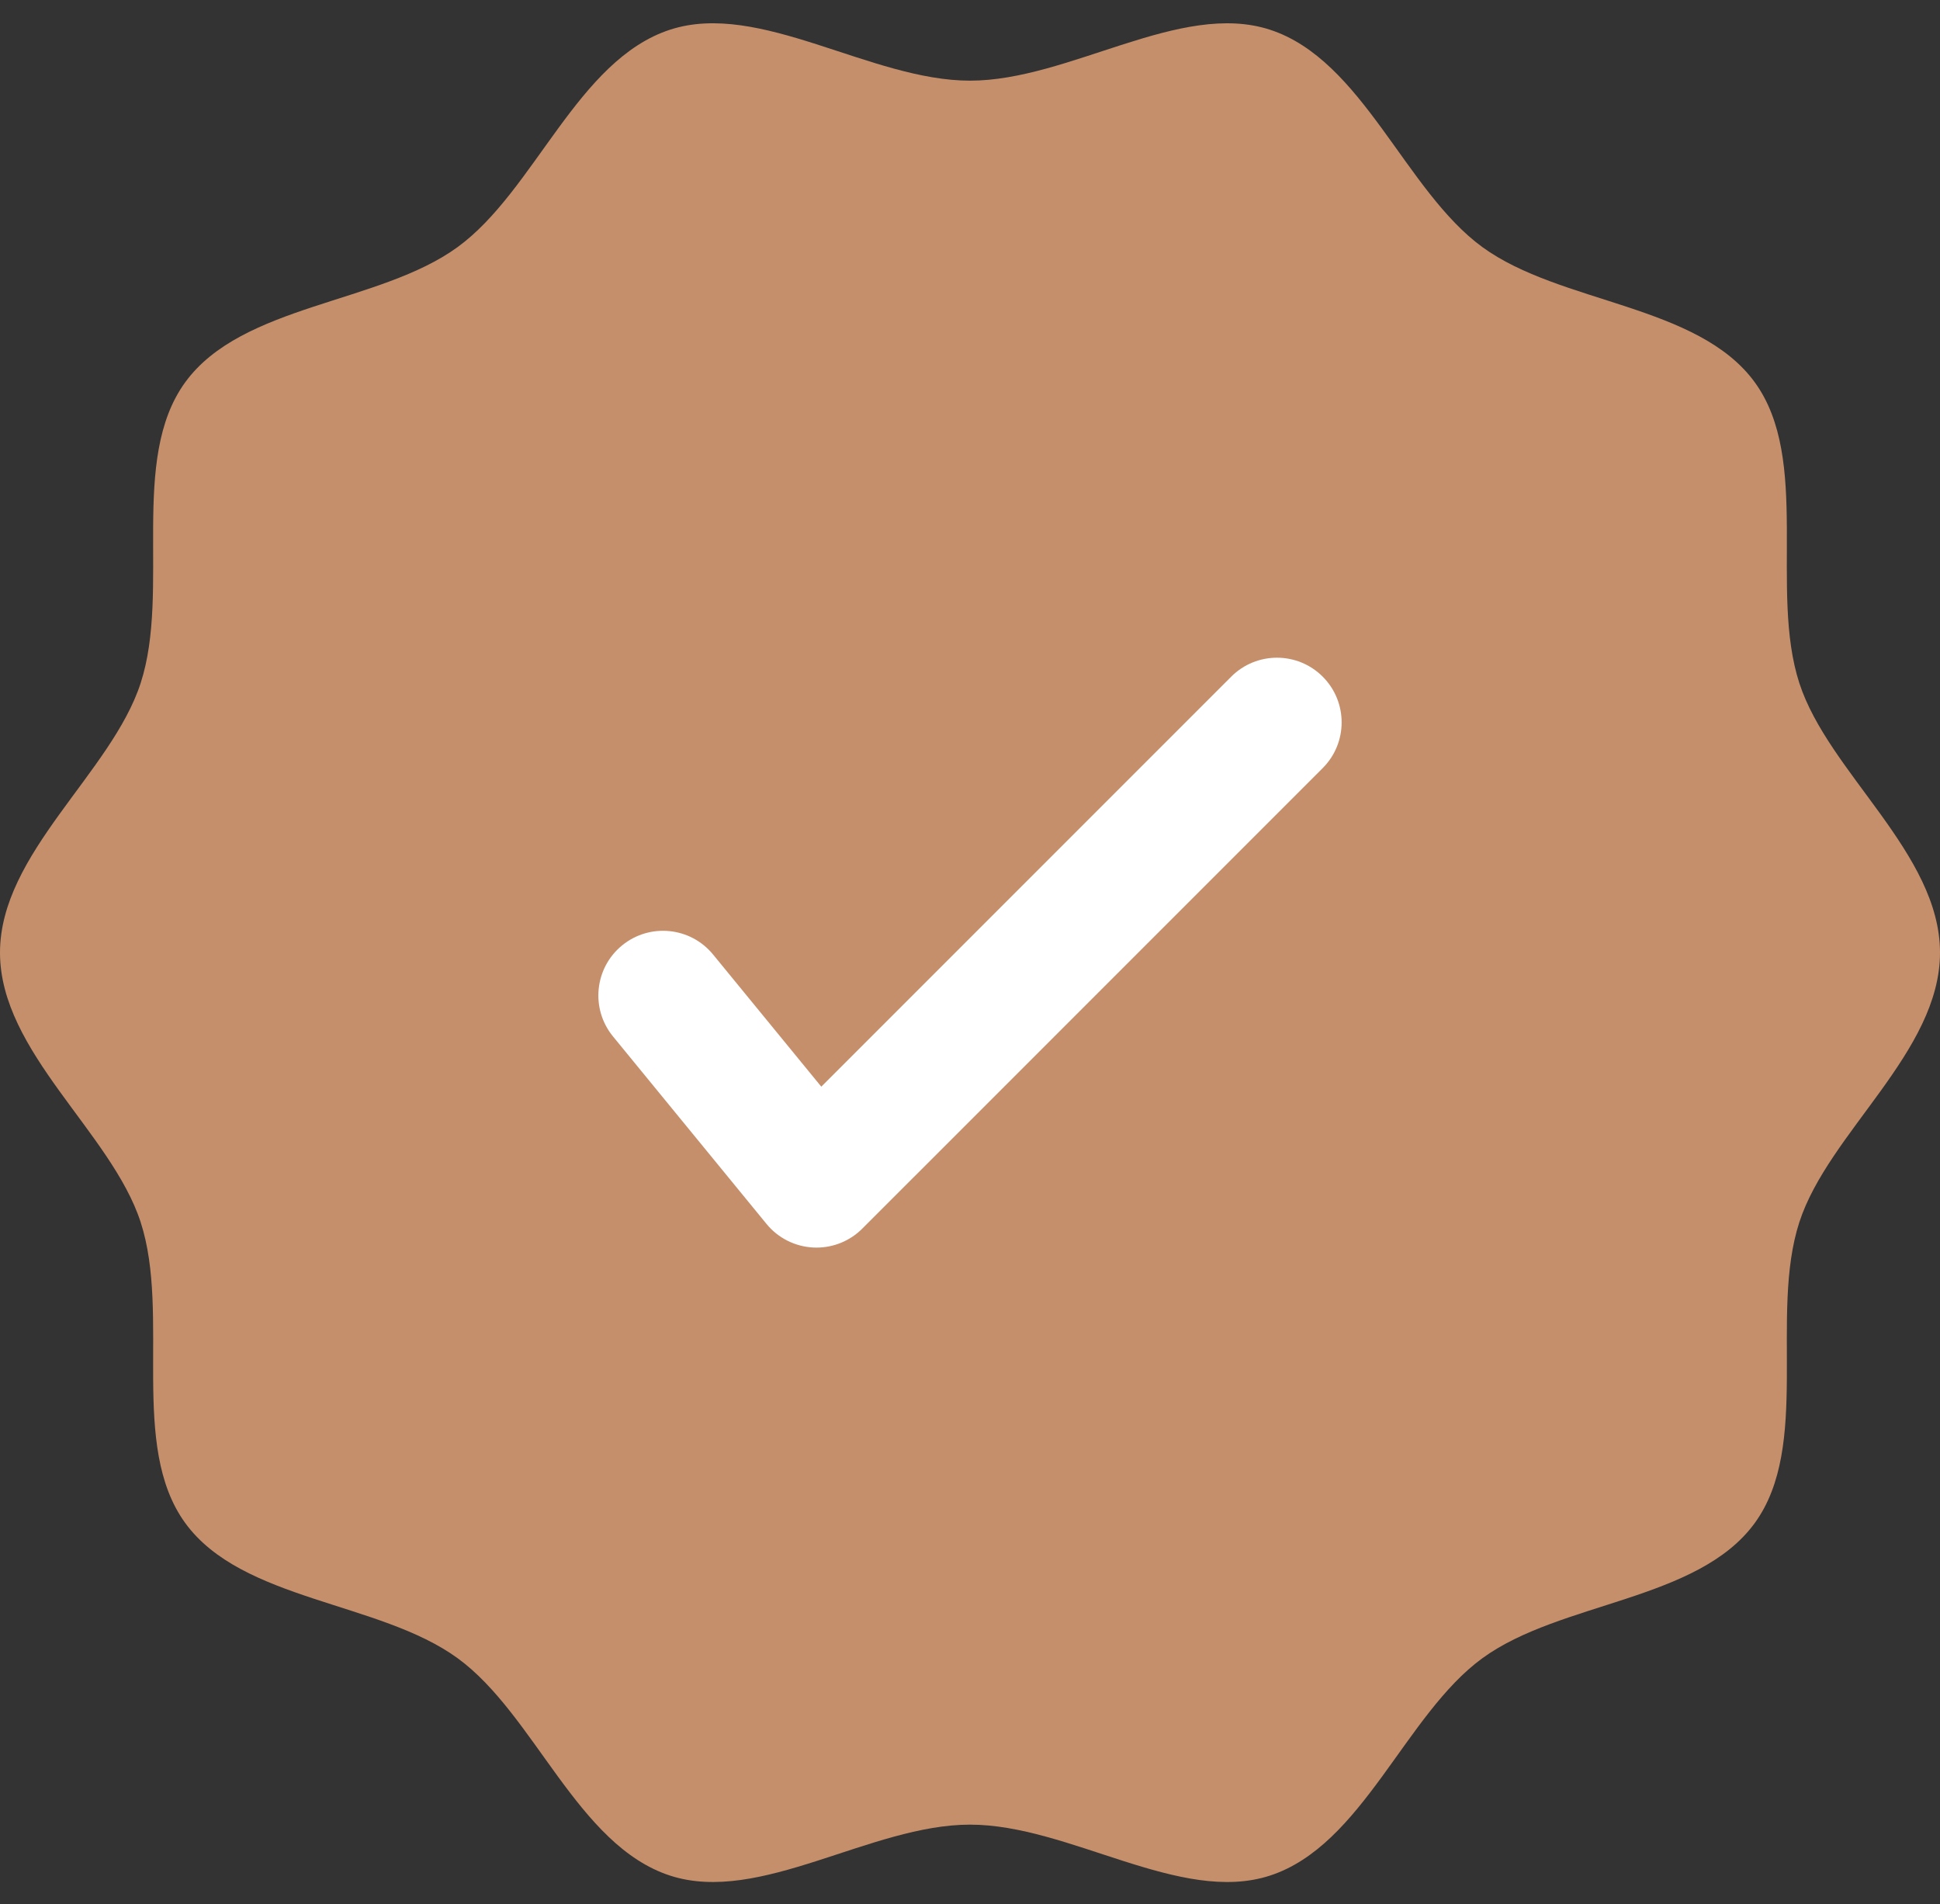
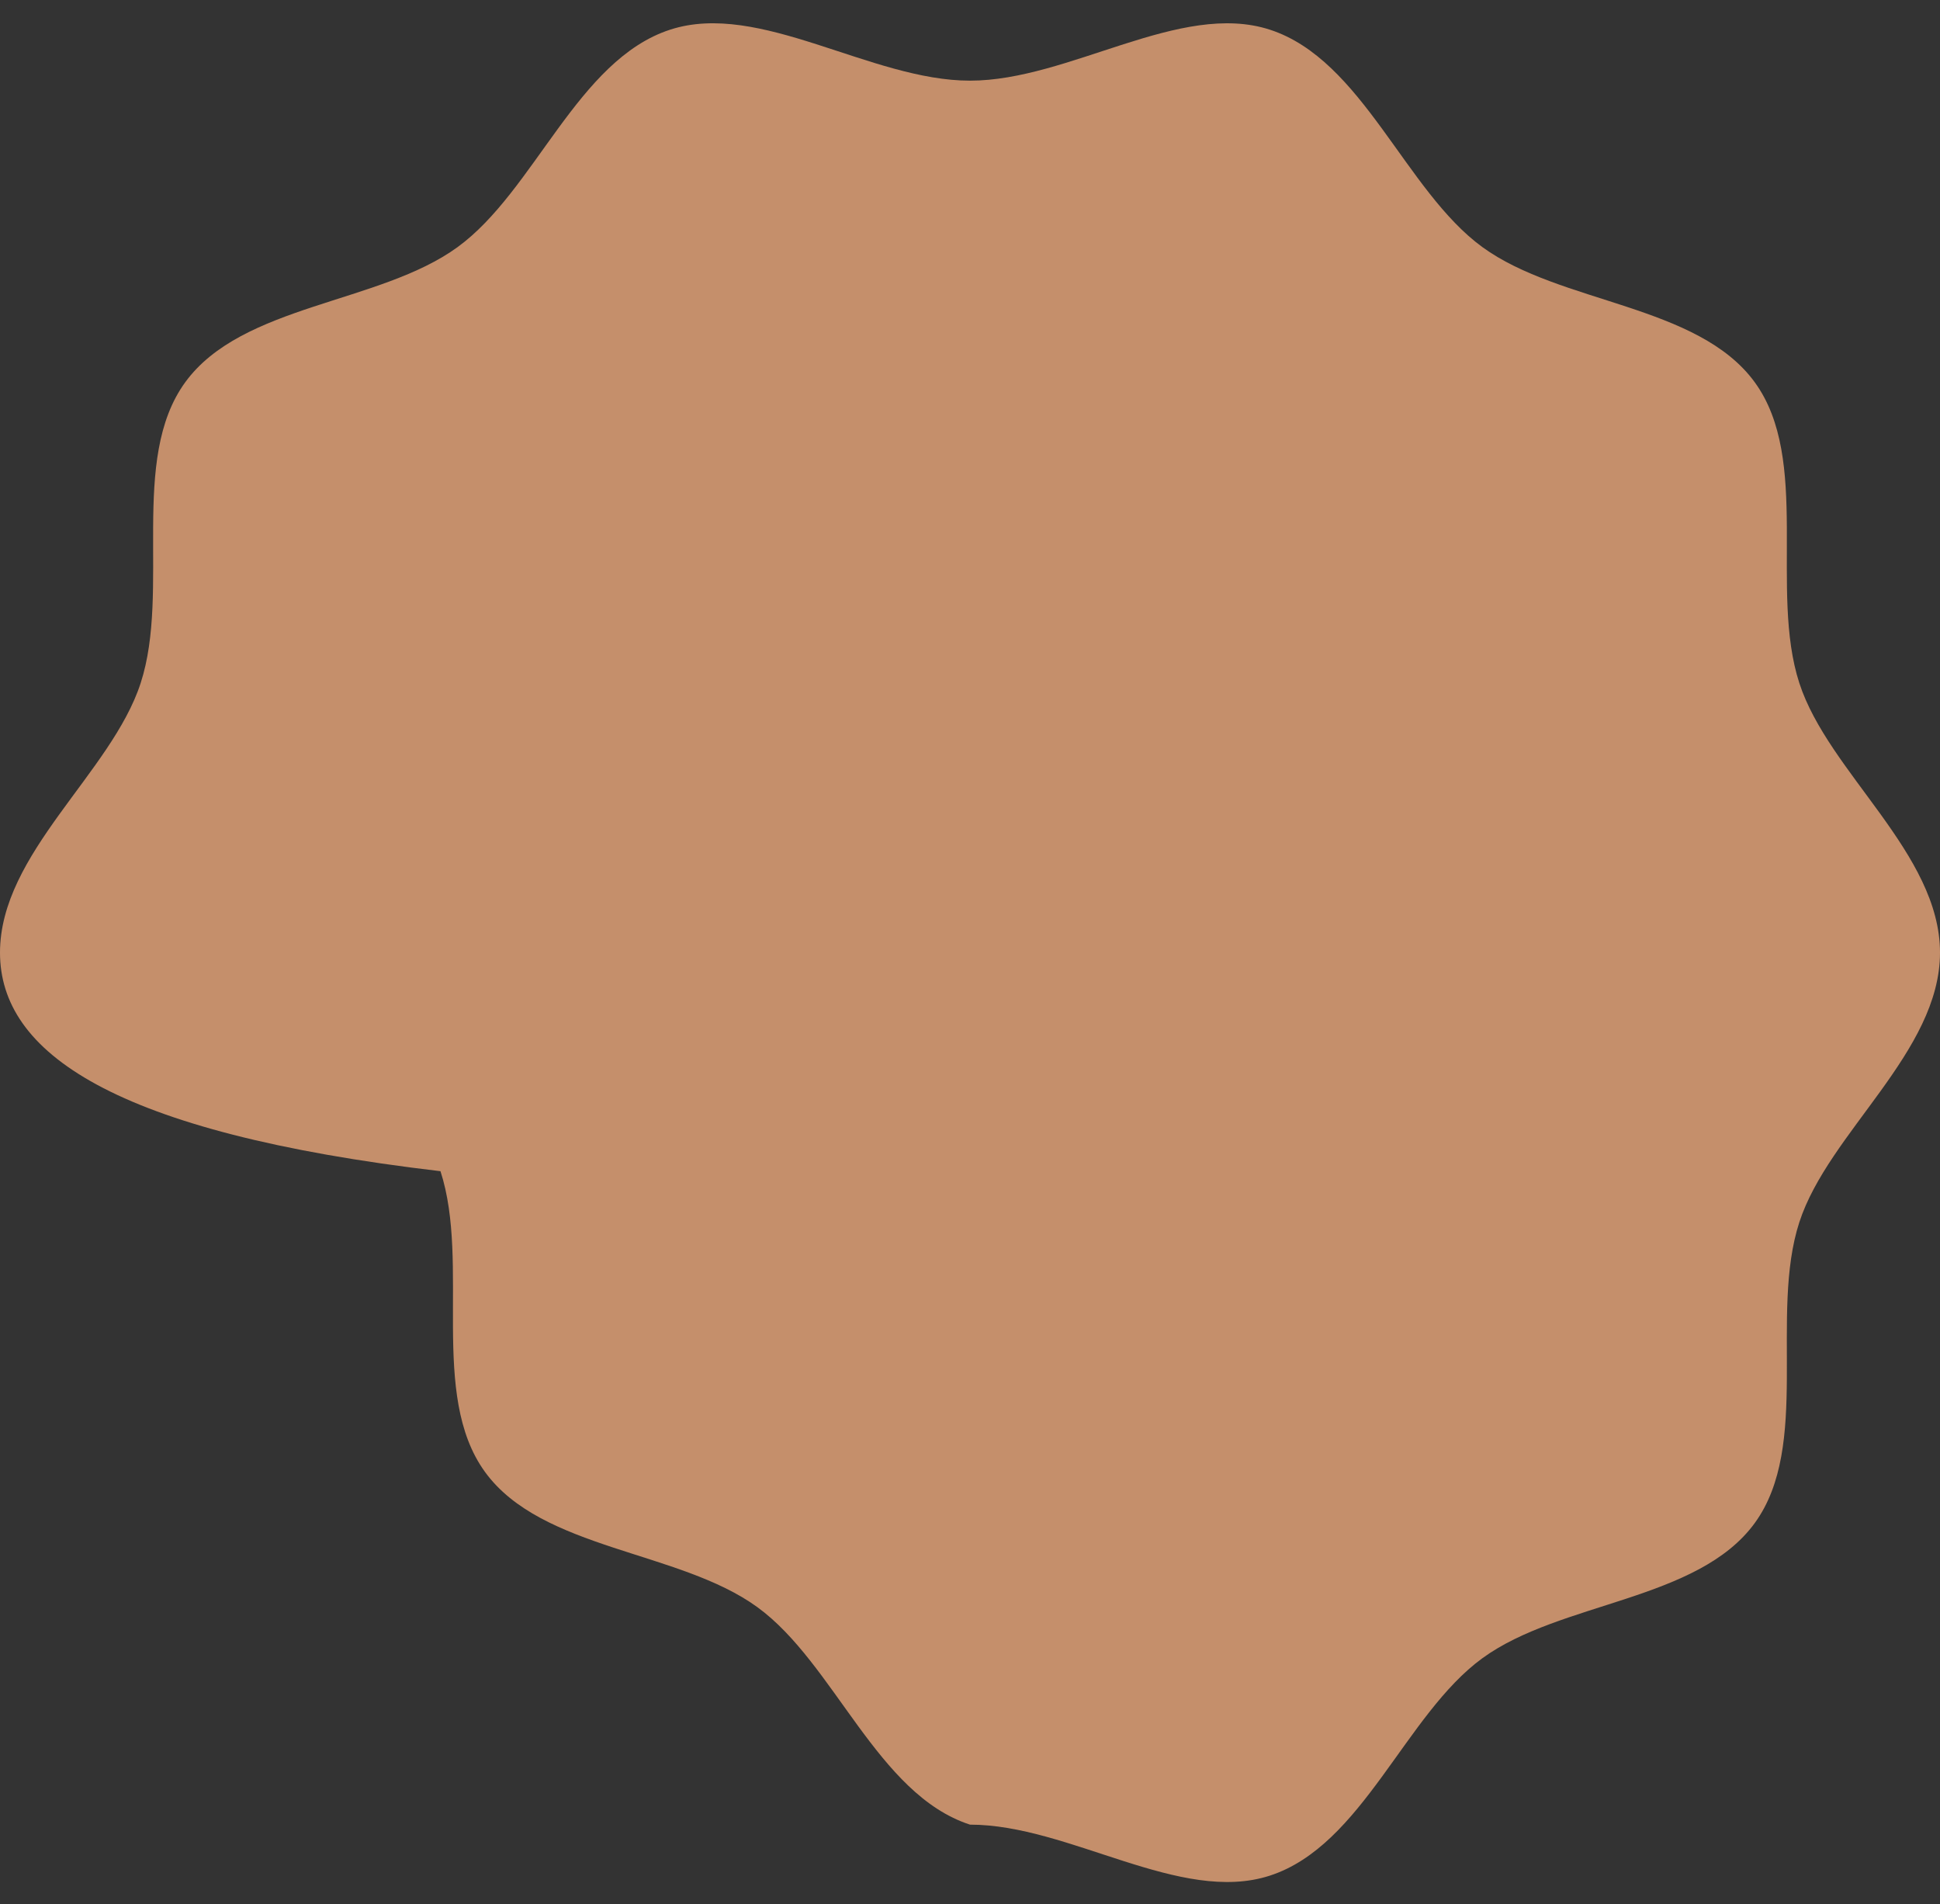
<svg xmlns="http://www.w3.org/2000/svg" fill="#000000" height="147.2" preserveAspectRatio="xMidYMid meet" version="1" viewBox="0.0 -1.8 150.0 147.2" width="150" zoomAndPan="magnify">
  <rect x="0.0" y="-1.8" width="150.0" height="147.2" fill="#333333" stroke="none" />
  <g>
    <g id="change1_1">
-       <path d="M150,71.84c0,7.681-8.626,13.906-10.876,20.837c-2.332,7.183,0.907,17.273-3.445,23.252 c-4.395,6.039-15.021,6.055-21.06,10.45c-5.979,4.351-9.254,14.477-16.437,16.809c-6.931,2.25-15.501-3.943-23.182-3.943 c-7.681,0-16.251,6.193-23.182,3.942c-7.183-2.332-10.458-12.458-16.437-16.809c-6.039-4.395-16.665-4.411-21.06-10.45 c-4.351-5.979-1.112-16.069-3.445-23.252C8.626,85.745,0,79.521,0,71.84c0-7.681,8.626-13.906,10.876-20.837 c2.332-7.183-0.907-17.273,3.445-23.252c4.395-6.039,15.021-6.055,21.06-10.45C41.36,12.95,44.635,2.825,51.818,0.492 C58.749-1.758,67.319,4.435,75,4.435c7.681,0,16.251-6.193,23.182-3.942c7.183,2.332,10.458,12.458,16.437,16.809 c6.039,4.395,16.665,4.411,21.06,10.45c4.351,5.979,1.112,16.069,3.445,23.252C141.374,57.935,150,64.159,150,71.84z" fill="#c58f6b" />
+       <path d="M150,71.84c0,7.681-8.626,13.906-10.876,20.837c-2.332,7.183,0.907,17.273-3.445,23.252 c-4.395,6.039-15.021,6.055-21.06,10.45c-5.979,4.351-9.254,14.477-16.437,16.809c-6.931,2.25-15.501-3.943-23.182-3.943 c-7.183-2.332-10.458-12.458-16.437-16.809c-6.039-4.395-16.665-4.411-21.06-10.45 c-4.351-5.979-1.112-16.069-3.445-23.252C8.626,85.745,0,79.521,0,71.84c0-7.681,8.626-13.906,10.876-20.837 c2.332-7.183-0.907-17.273,3.445-23.252c4.395-6.039,15.021-6.055,21.06-10.45C41.36,12.95,44.635,2.825,51.818,0.492 C58.749-1.758,67.319,4.435,75,4.435c7.681,0,16.251-6.193,23.182-3.942c7.183,2.332,10.458,12.458,16.437,16.809 c6.039,4.395,16.665,4.411,21.06,10.45c4.351,5.979,1.112,16.069,3.445,23.252C141.374,57.935,150,64.159,150,71.84z" fill="#c58f6b" />
    </g>
    <g id="change2_1">
-       <path d="M63.133,94.64c-0.083,0-0.166-0.002-0.249-0.006c-1.41-0.07-2.726-0.733-3.62-1.826l-11.867-14.49 c-1.75-2.137-1.436-5.286,0.7-7.036c2.136-1.748,5.287-1.436,7.036,0.7L63.502,82.2l31.697-31.695c1.954-1.953,5.119-1.952,7.071,0 c1.953,1.952,1.953,5.118,0,7.07L66.668,93.176C65.729,94.116,64.456,94.64,63.133,94.64z" fill="#ffffff" />
-     </g>
+       </g>
  </g>
</svg>